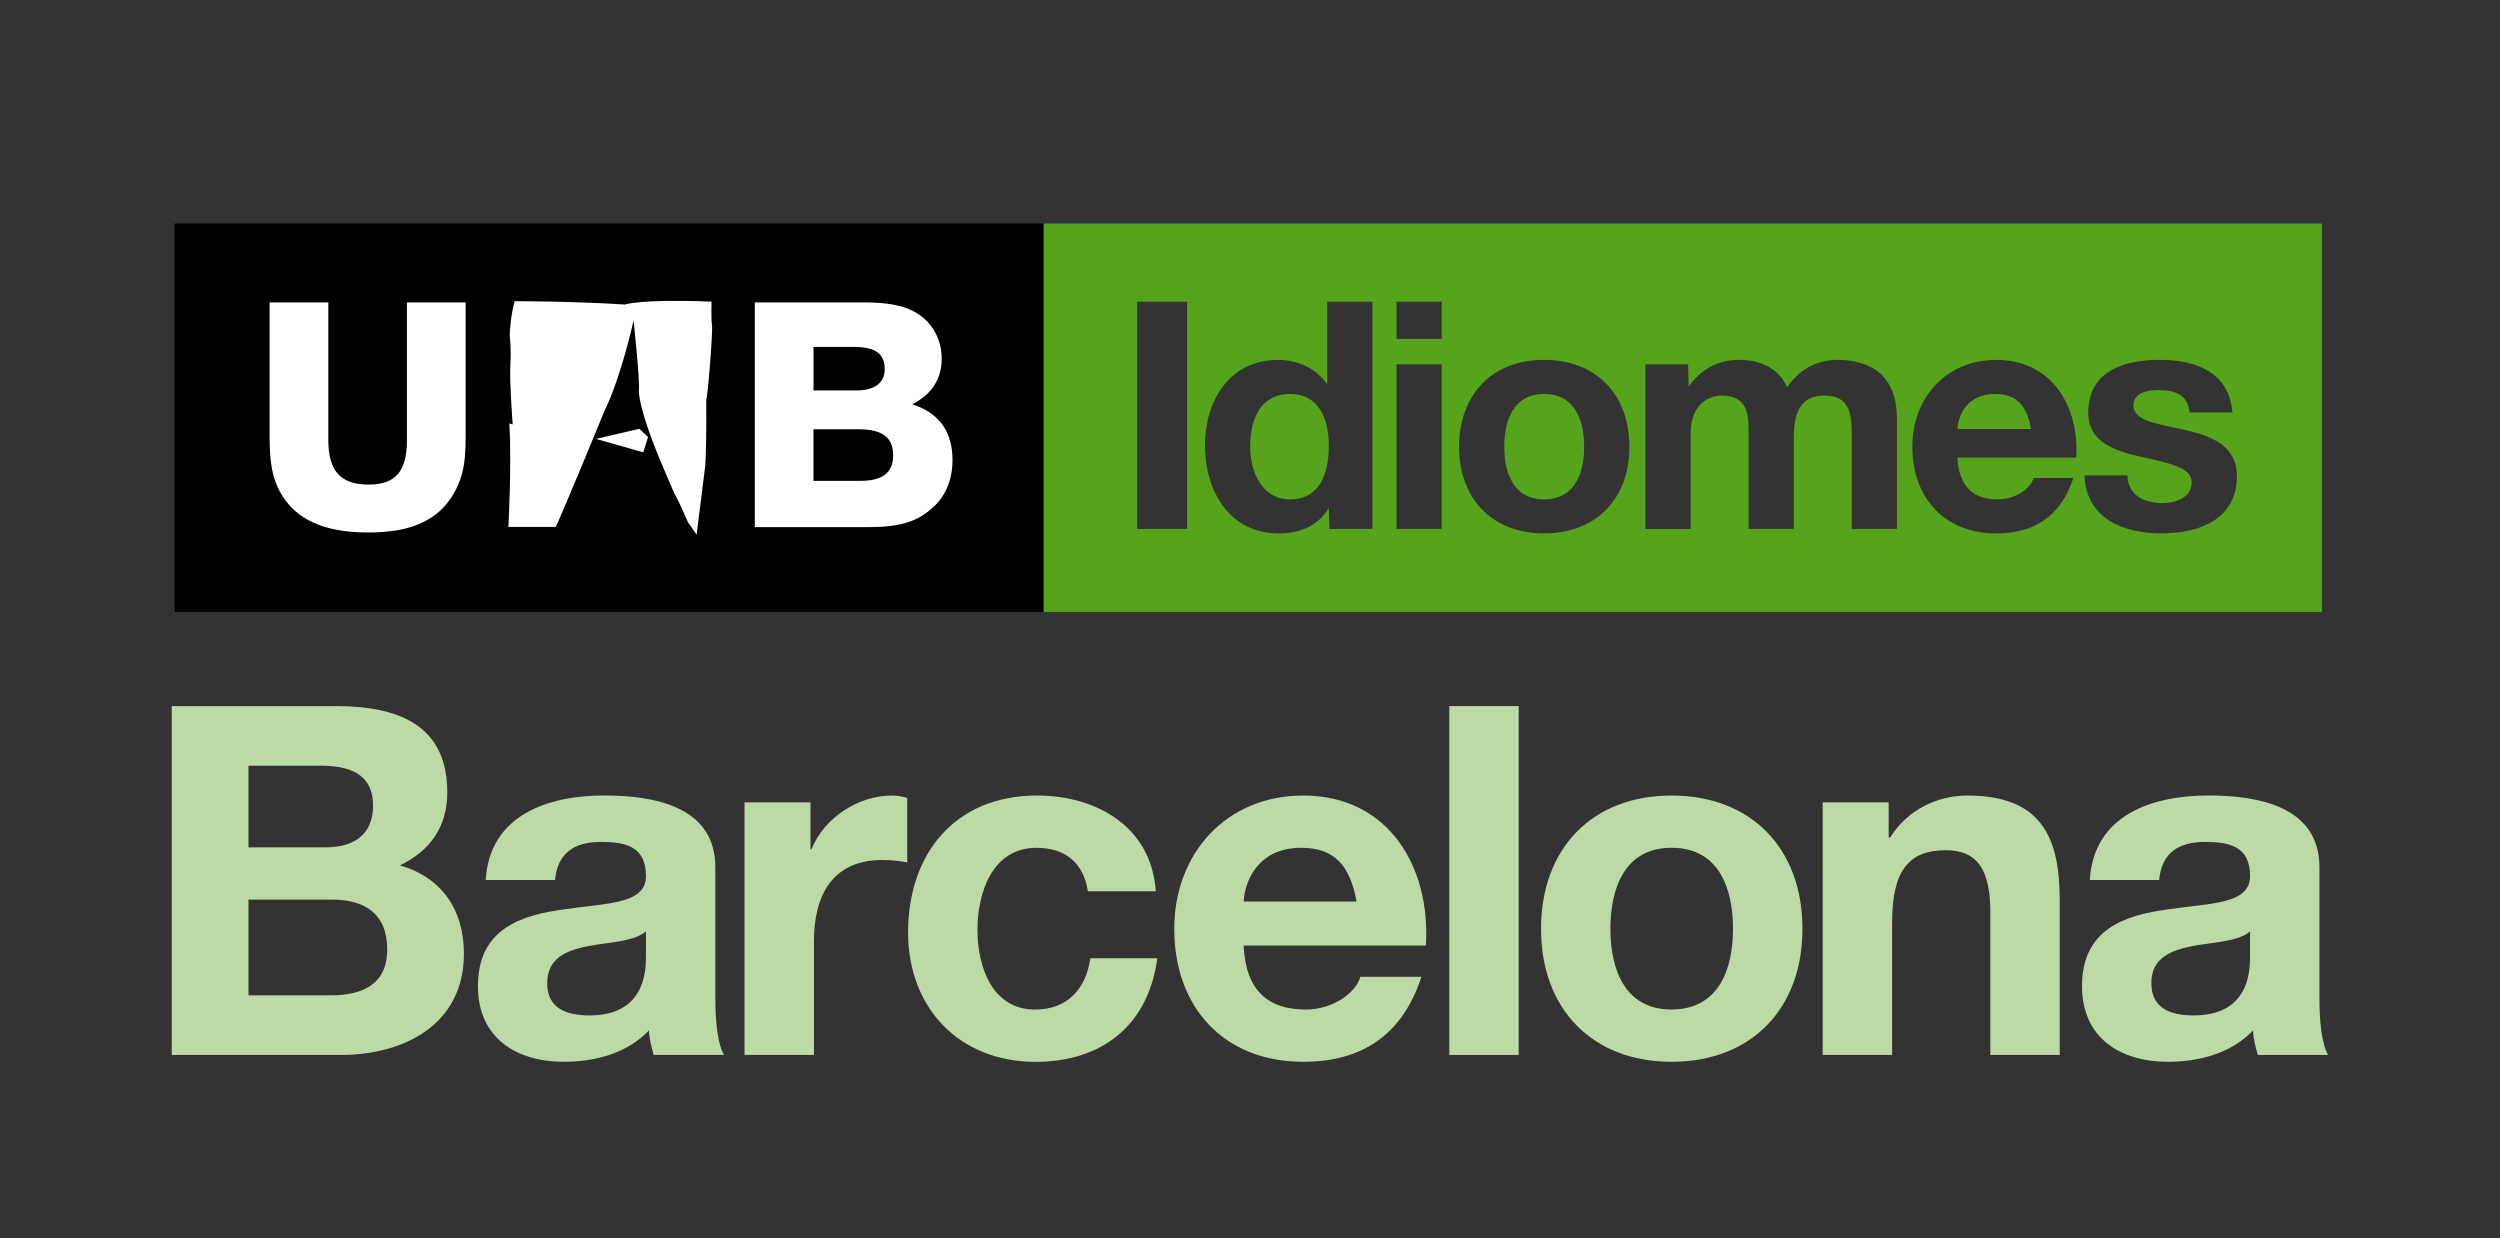
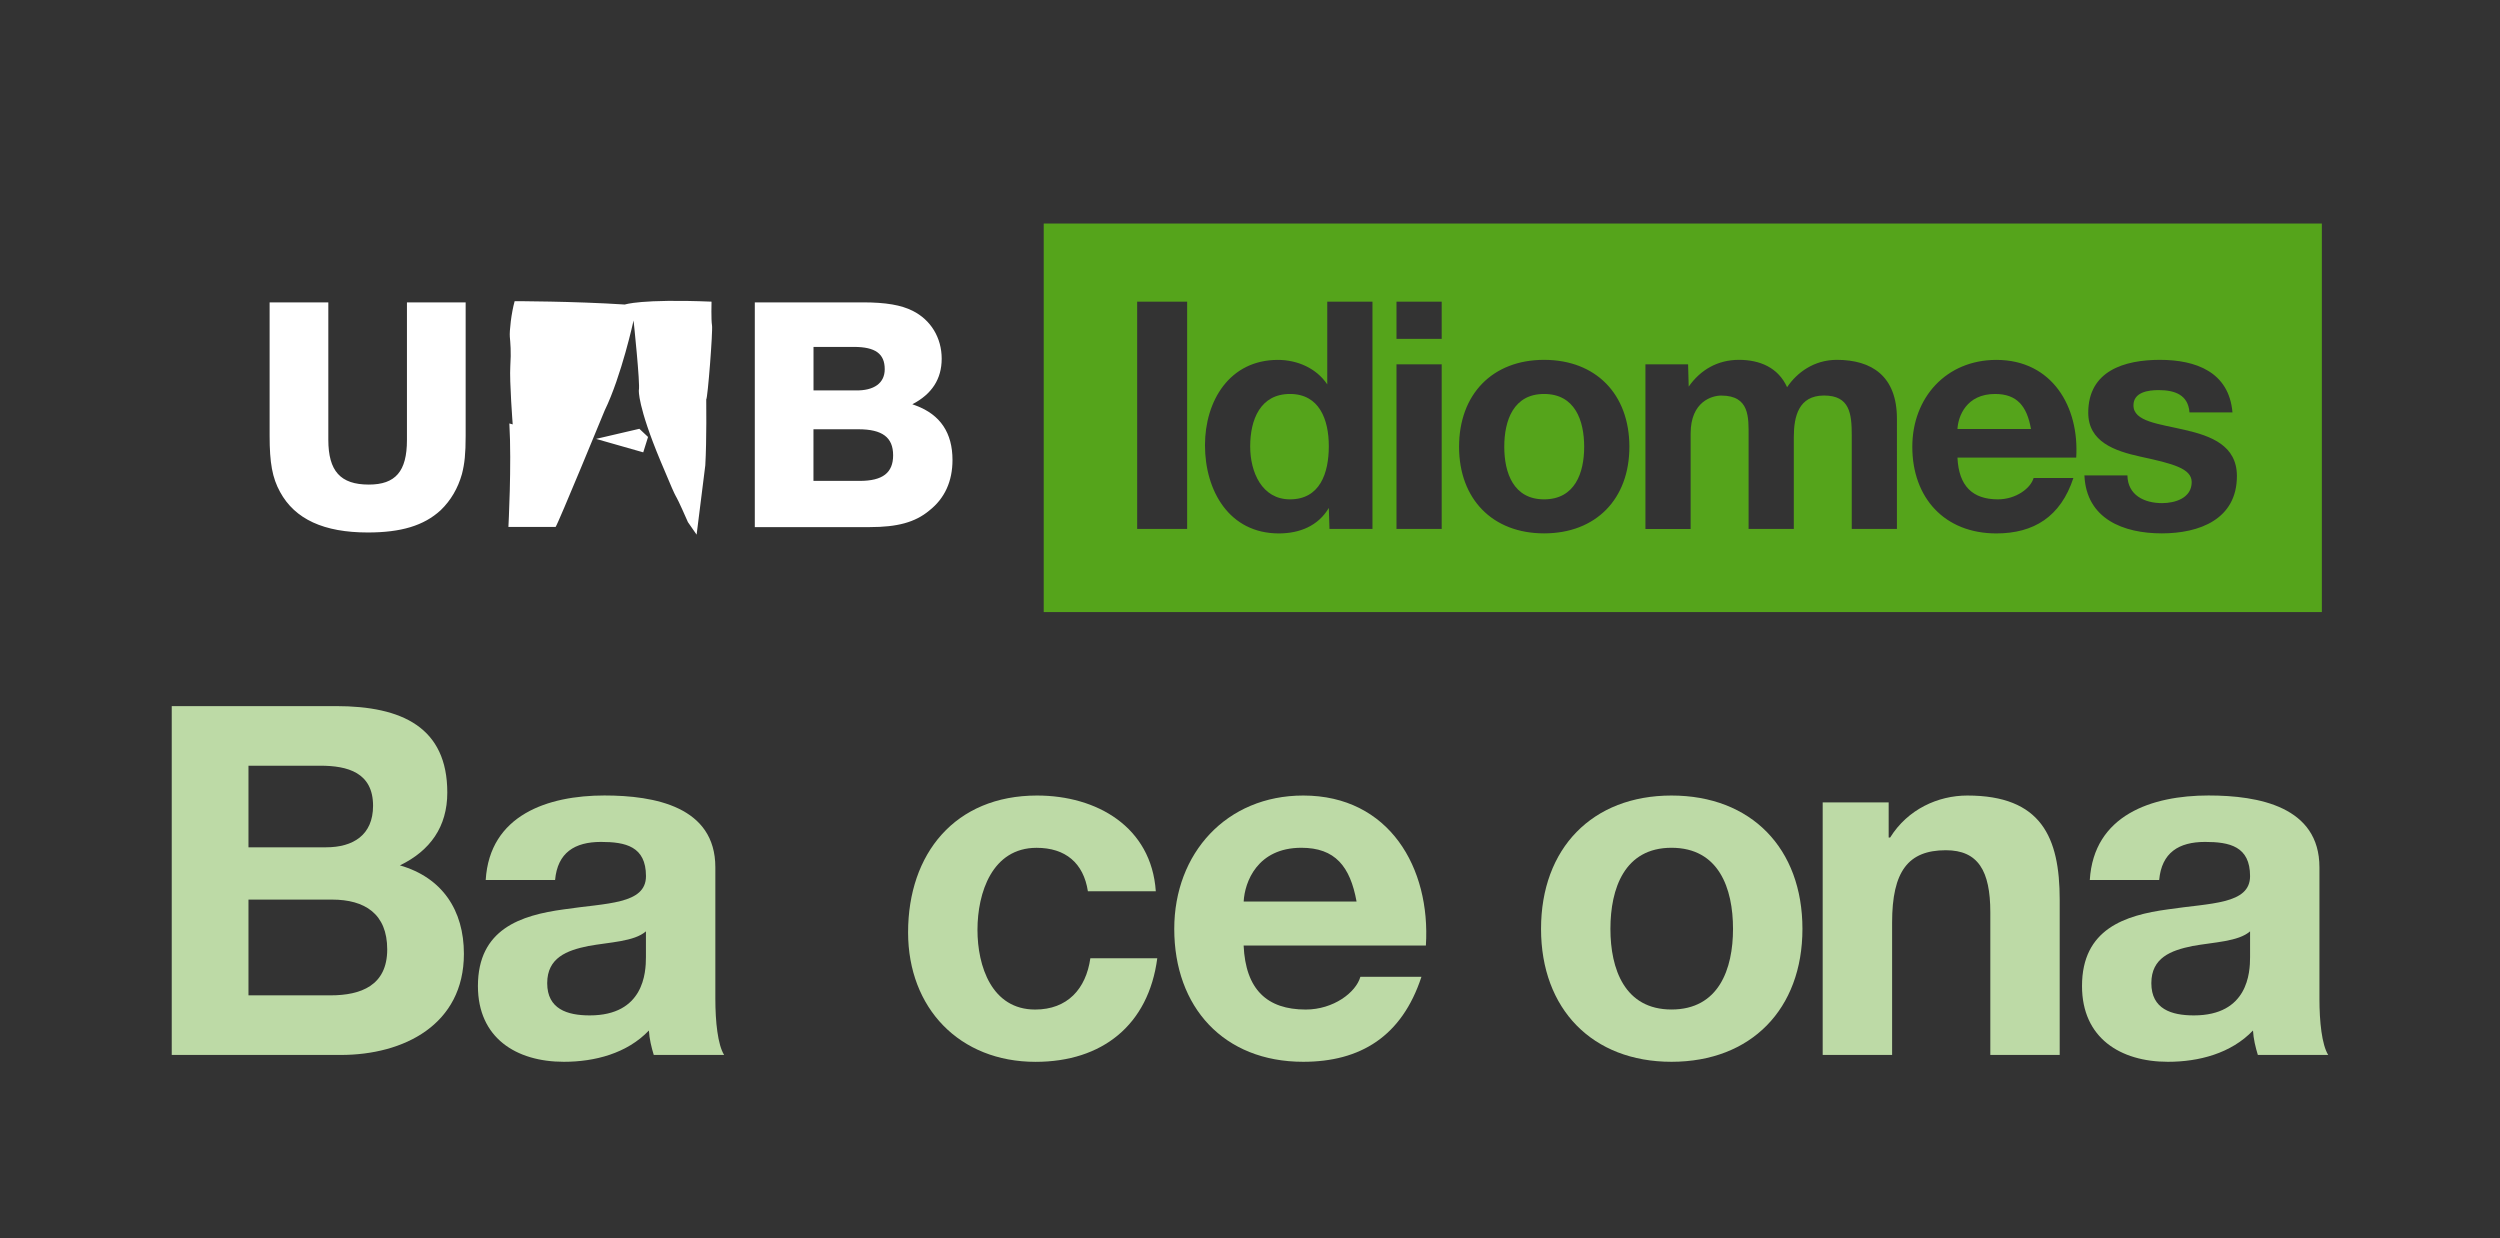
<svg xmlns="http://www.w3.org/2000/svg" version="1.1" id="Capa_1" x="0px" y="0px" viewBox="0 0 529.74 262.37" style="enable-background:new 0 0 529.74 262.37;" xml:space="preserve">
  <rect x="0" y="0" width="529.74" height="262.37" fill="#333333" stroke="none" />
  <style type="text/css">
	.st0{fill:#BDDAA6;}
	.st1{fill:#FFFFFF;}
	.st2{fill:#55A41B;}
</style>
  <g>
    <g>
      <path class="st0" d="M52.65,190.62h17.7c6.94,0,11.7,3,11.7,10.56c0,7.66-5.59,9.73-12.01,9.73H52.65V190.62z M36.39,223.54h35.82    c13.36,0,26.09-6.42,26.09-21.43c0-9.21-4.56-16.15-13.56-18.74c6.42-3.11,10.04-8.18,10.04-15.43c0-13.77-9.52-18.32-23.6-18.32    H36.39V223.54z M52.65,162.25h15.22c5.8,0,11.18,1.45,11.18,8.49c0,6.21-4.24,8.8-9.94,8.8H52.65V162.25z" />
      <path class="st0" d="M136.87,202.84c0,3.21-0.42,12.32-11.91,12.32c-4.76,0-9.01-1.35-9.01-6.83c0-5.38,4.14-6.94,8.7-7.87    c4.56-0.83,9.73-0.93,12.22-3.11V202.84z M117.62,186.48c0.52-5.8,4.14-8.08,9.73-8.08c5.18,0,9.53,0.93,9.53,7.25    c0,6-8.39,5.69-17.39,7.04c-9.11,1.24-18.22,4.14-18.22,16.25c0,10.97,8.08,16.05,18.22,16.05c6.52,0,13.36-1.76,18.01-6.63    c0.1,1.76,0.52,3.52,1.03,5.18h14.91c-1.35-2.17-1.86-7.04-1.86-11.91v-27.85c0-12.84-12.84-15.22-23.5-15.22    c-12.01,0-24.33,4.14-25.16,17.91H117.62z" />
-       <path class="st0" d="M157.77,223.54h14.7v-24.12c0-9.42,3.73-17.19,14.49-17.19c1.76,0,3.93,0.21,5.28,0.52v-13.66    c-0.93-0.31-2.17-0.52-3.21-0.52c-7.14,0-14.39,4.66-17.08,11.39h-0.21v-9.94h-13.98V223.54z" />
      <path class="st0" d="M244.91,188.86c-0.93-13.67-12.53-20.29-25.16-20.29c-17.39,0-27.33,12.32-27.33,28.99    c0,16.05,10.87,27.44,27.02,27.44c14.08,0,23.92-7.77,25.78-21.95h-14.18c-0.93,6.52-4.87,10.87-11.7,10.87    c-9.21,0-12.22-9.21-12.22-16.88c0-7.87,3.11-17.39,12.53-17.39c6.11,0,9.94,3.21,10.87,9.21H244.91z" />
      <path class="st0" d="M302.14,200.35c1.04-16.46-7.77-31.78-25.99-31.78c-16.25,0-27.33,12.22-27.33,28.26    c0,16.56,10.46,28.16,27.33,28.16c12.11,0,20.91-5.38,25.05-18.01h-12.94c-0.93,3.31-5.69,6.94-11.59,6.94    c-8.18,0-12.73-4.24-13.15-13.56H302.14z M263.53,191.03c0.21-4.14,2.9-11.39,12.22-11.39c7.14,0,10.35,3.93,11.7,11.39H263.53z" />
-       <rect x="307.1" y="149.62" class="st0" width="14.7" height="73.92" />
      <path class="st0" d="M326.54,196.83c0,16.98,10.87,28.16,27.64,28.16c16.88,0,27.75-11.18,27.75-28.16    c0-17.08-10.87-28.26-27.75-28.26C337.41,168.57,326.54,179.75,326.54,196.83z M341.24,196.83c0-8.59,3-17.19,12.94-17.19    c10.04,0,13.04,8.59,13.04,17.19c0,8.49-3,17.08-13.04,17.08C344.25,213.91,341.24,205.32,341.24,196.83z" />
      <path class="st0" d="M386.23,223.54h14.7v-28.06c0-10.87,3.42-15.32,11.39-15.32c6.83,0,9.42,4.35,9.42,13.15v30.23h14.7v-32.92    c0-13.25-3.93-22.05-19.57-22.05c-6.21,0-12.63,2.9-16.36,8.9h-0.31v-7.45h-13.98V223.54z" />
      <path class="st0" d="M476.78,202.84c0,3.21-0.42,12.32-11.91,12.32c-4.76,0-9.01-1.35-9.01-6.83c0-5.38,4.14-6.94,8.7-7.87    c4.56-0.83,9.73-0.93,12.22-3.11V202.84z M457.52,186.48c0.52-5.8,4.14-8.08,9.73-8.08c5.18,0,9.53,0.93,9.53,7.25    c0,6-8.39,5.69-17.39,7.04c-9.11,1.24-18.22,4.14-18.22,16.25c0,10.97,8.08,16.05,18.22,16.05c6.52,0,13.36-1.76,18.01-6.63    c0.1,1.76,0.52,3.52,1.03,5.18h14.91c-1.35-2.17-1.86-7.04-1.86-11.91v-27.85c0-12.84-12.84-15.22-23.5-15.22    c-12.01,0-24.33,4.14-25.16,17.91H457.52z" />
    </g>
-     <rect x="37" y="47.36" width="184.16" height="82.33" />
    <g>
      <path class="st1" d="M134.25,67.91c0,0,1.43,13.46,1.12,14.79c0,0-0.31,3.26,4.59,14.99c4.9,11.73,1.73,3.67,5.81,12.95l1.84,2.65    l1.84-14.69c0.31-5.3,0.2-13.97,0.2-13.97c0.31-0.2,1.43-14.59,1.22-15.71c-0.2-1.12-0.1-5-0.1-5    c-14.99-0.61-18.36,0.61-18.36,0.61c-11.02-0.71-23.36-0.71-23.36-0.71c-0.71,2.55-1.12,6.32-1.02,7.55    c0.1,1.22,0.31,3.06,0.1,6.22c-0.2,3.16,0.51,12.34,0.51,12.34l-0.71-0.2c0.51,8.67-0.2,21.93-0.2,21.93h10    c0.51-0.61,10.4-24.68,10.4-24.68C131.7,79.64,134.25,67.91,134.25,67.91z M126.3,93l9.18-2.14l1.84,1.73l-1.02,3.26L126.3,93z     M159.94,64.07v47.62h24.38c5.79,0,9.58-1,12.58-3.5c3.29-2.57,4.93-6.22,4.93-10.73c0-5.72-2.57-9.58-7.72-11.51l-0.79-0.29    c4.15-2.15,6.22-5.36,6.22-9.65c0-4.43-2.29-8.22-6.15-10.15c-2.43-1.22-5.65-1.79-10.58-1.79H159.94z M172.38,73.51h8.58    c4.5,0,6.51,1.43,6.51,4.72c0,2.93-2.22,4.58-6.22,4.5h-8.87V73.51z M172.38,90.96h9.51c5.08,0,7.36,1.72,7.36,5.51    c0,3.72-2.22,5.43-7.08,5.43h-9.8V90.96z M98.67,64.07H86.23v29.17c0,6.65-2.43,9.44-8.08,9.44c-6.01,0-8.58-2.86-8.58-9.51v-29.1    H57.13v28.24c0,5.79,0.57,8.94,2.22,11.94c3.15,5.79,9.3,8.58,18.59,8.58c7.01,0,11.87-1.43,15.44-4.72    c2.15-2.07,3.65-4.65,4.5-7.65c0.57-2.22,0.79-4.29,0.79-8.08V64.07z" />
    </g>
    <g>
      <path class="st2" d="M273.34,83.48c-6.27,0-8.43,5.4-8.43,11.13c0,5.46,2.5,11.2,8.43,11.2c6.34,0,8.23-5.53,8.23-11.26    C281.57,88.87,279.55,83.48,273.34,83.48z" />
      <path class="st2" d="M422.74,83.48c-6.07,0-7.82,4.72-7.96,7.42h15.58C429.49,86.04,427.4,83.48,422.74,83.48z" />
      <path class="st2" d="M327.18,83.48c-6.48,0-8.43,5.6-8.43,11.2c0,5.53,1.96,11.13,8.43,11.13c6.54,0,8.5-5.6,8.5-11.13    C335.68,89.08,333.72,83.48,327.18,83.48z" />
      <path class="st2" d="M221.16,47.36v82.33h270.83V47.36H221.16z M251.55,112.08h-10.59V63.92h10.59V112.08z M290.81,112.08h-9.1    l-0.14-4.45c-2.23,3.78-6.14,5.4-10.59,5.4c-10.52,0-15.65-9.04-15.65-18.69c0-9.38,5.19-18.08,15.45-18.08    c4.11,0,8.16,1.75,10.46,5.19V63.92h9.58V112.08z M305.49,112.08h-9.58V77.2h9.58V112.08z M305.49,71.81h-9.58v-7.89h9.58V71.81z     M327.18,113.02c-10.93,0-18.01-7.29-18.01-18.35c0-11.13,7.08-18.42,18.01-18.42c11,0,18.08,7.29,18.08,18.42    C345.26,105.74,338.18,113.02,327.18,113.02z M401.96,112.08h-9.58V92.31c0-4.65-0.4-8.5-5.87-8.5c-5.4,0-6.41,4.45-6.41,8.84    v19.43h-9.58V92.52c0-4.05,0.27-8.7-5.8-8.7c-1.89,0-6.48,1.21-6.48,8.03v20.24h-9.58V77.2h9.04l0.13,4.72    c2.5-3.57,6.14-5.67,10.66-5.67c4.38,0,8.3,1.62,10.19,5.8c2.02-3.04,5.67-5.8,10.52-5.8c7.42,0,12.75,3.44,12.75,12.48V112.08z     M439.94,96.97h-25.16c0.27,6.07,3.24,8.84,8.57,8.84c3.84,0,6.95-2.36,7.56-4.52h8.43c-2.7,8.23-8.43,11.74-16.32,11.74    c-10.99,0-17.81-7.56-17.81-18.35c0-10.46,7.22-18.42,17.81-18.42C434.88,76.26,440.62,86.24,439.94,96.97z M458.07,113.02    c-8.1,0-15.99-3.04-16.39-12.28h9.11c0.07,4.18,3.57,5.87,7.35,5.87c2.77,0,6.27-1.08,6.27-4.45c0-2.9-3.98-3.91-10.86-5.4    c-5.53-1.21-11.06-3.17-11.06-9.31c0-8.9,7.69-11.2,15.18-11.2c7.62,0,14.64,2.56,15.38,11.13h-9.11    c-0.27-3.71-3.1-4.72-6.54-4.72c-2.16,0-5.33,0.41-5.33,3.24c0,3.44,5.4,3.91,10.86,5.19c5.6,1.28,11.06,3.31,11.06,9.78    C473.99,110.05,466.03,113.02,458.07,113.02z" />
    </g>
  </g>
</svg>